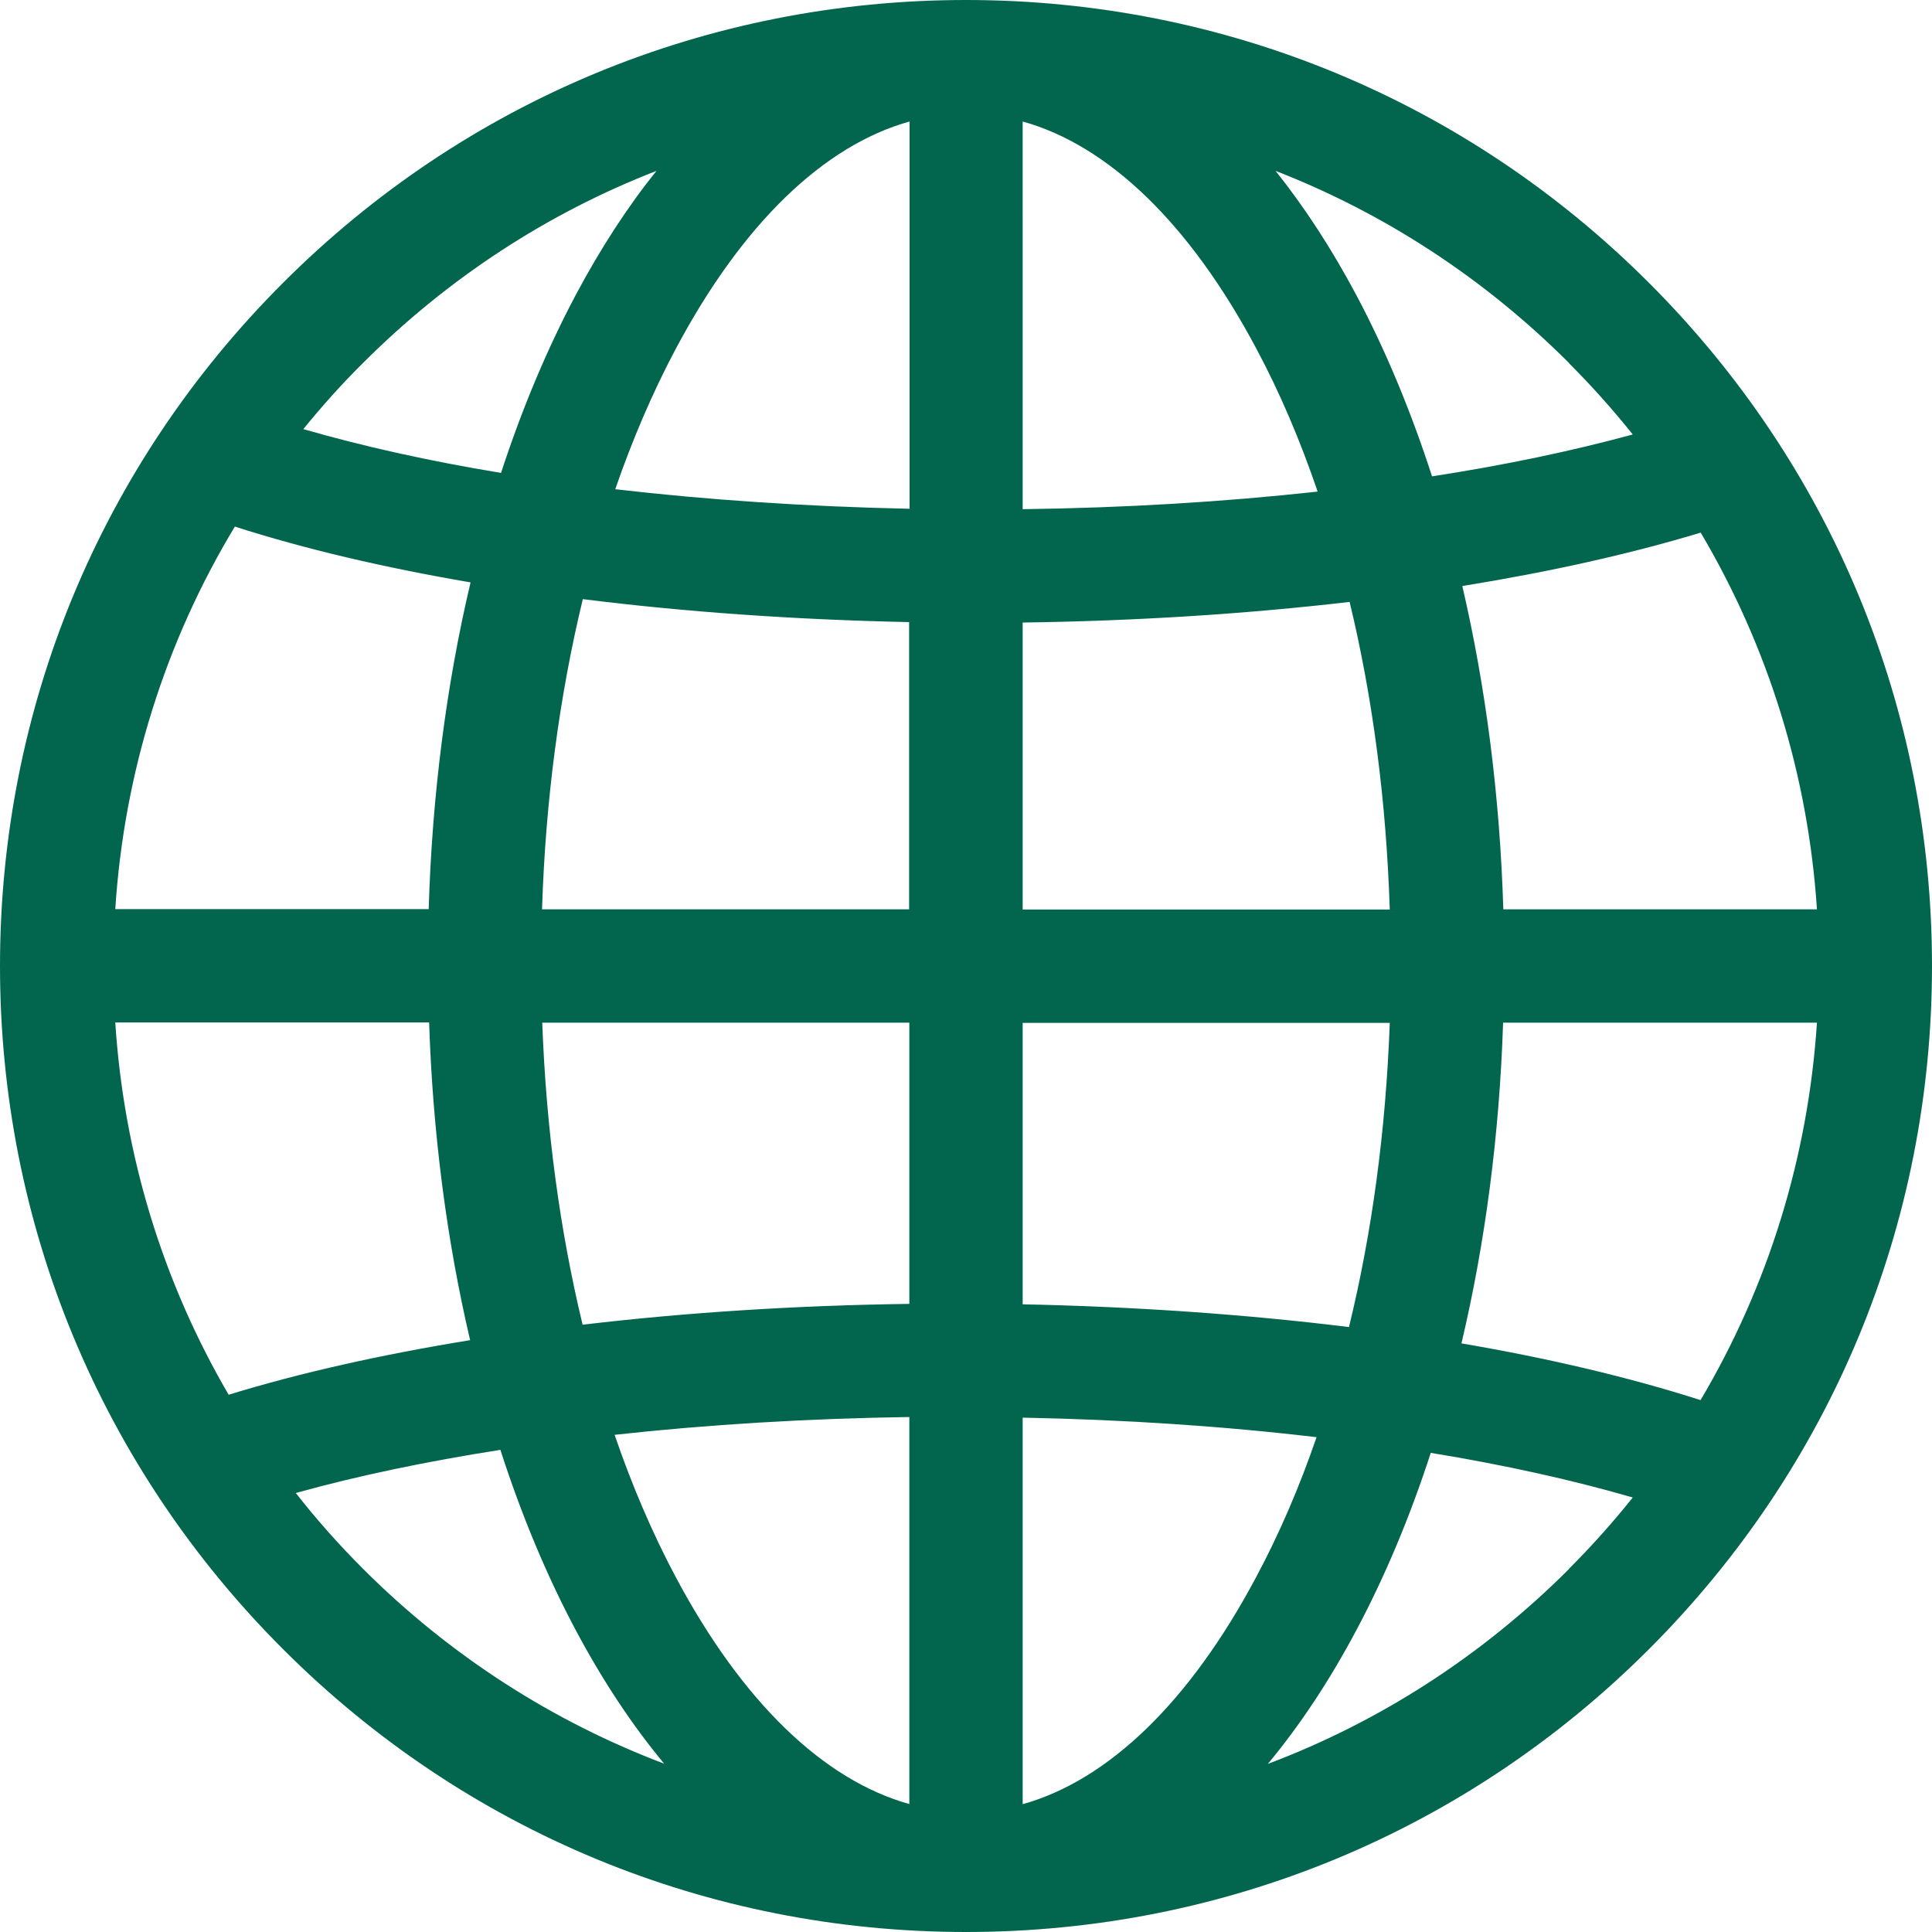
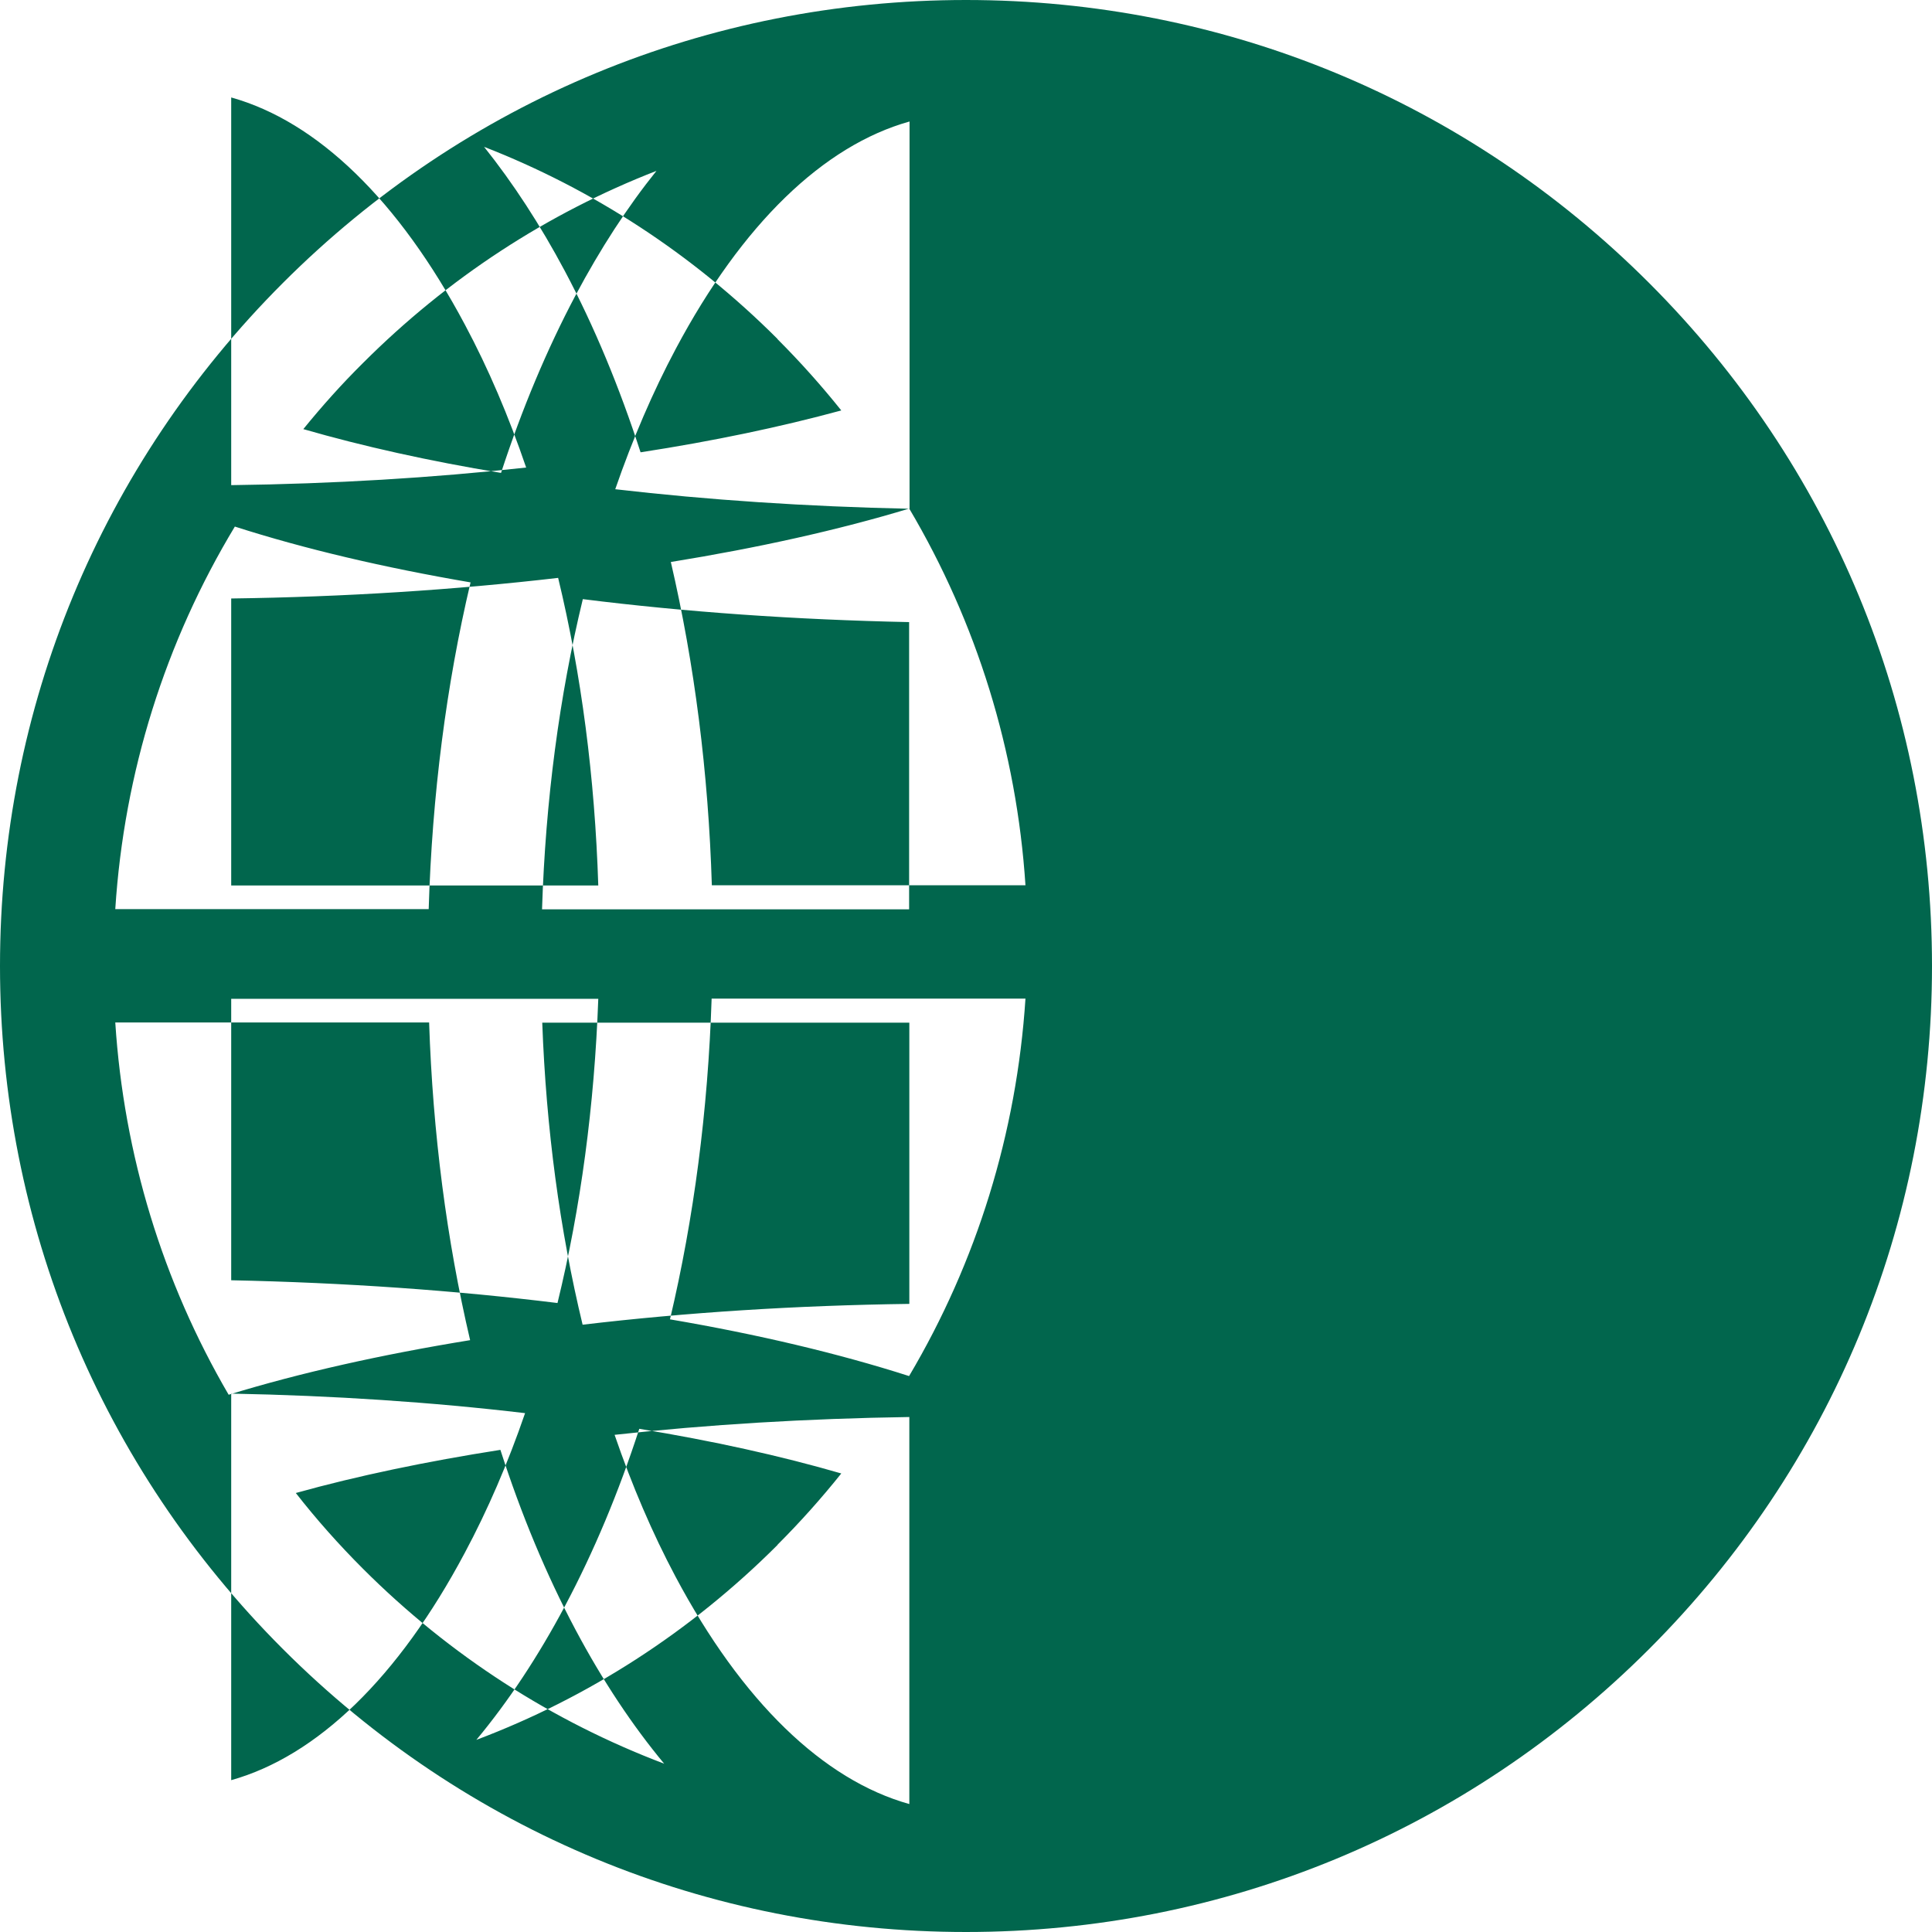
<svg xmlns="http://www.w3.org/2000/svg" id="Layer_1" data-name="Layer 1" viewBox="0 0 90 90">
  <defs>
    <style>
      .cls-1 {
        fill: #01664d;
        stroke-width: 0px;
      }
    </style>
  </defs>
-   <path class="cls-1" d="m76.82,13.18C68.32,4.68,57.02,0,45,0S21.68,4.68,13.18,13.18C4.68,21.68,0,32.98,0,45s4.68,23.32,13.18,31.82c8.5,8.5,19.8,13.18,31.82,13.18s23.32-4.68,31.82-13.18c8.5-8.5,13.18-19.8,13.18-31.82s-4.68-23.32-13.18-31.82Zm-59.91,3.73c3.96-3.96,8.6-6.98,13.67-8.95-1.35,1.68-2.61,3.62-3.77,5.8-1.34,2.53-2.5,5.3-3.47,8.27-3.34-.55-6.44-1.24-9.21-2.04.87-1.07,1.79-2.1,2.78-3.08Zm-5.97,7.62c3.24,1.04,6.94,1.91,10.98,2.6-1.13,4.78-1.79,9.91-1.95,15.22H5.37c.41-6.37,2.33-12.45,5.57-17.82Zm-.29,40.44c-3.07-5.26-4.88-11.16-5.28-17.34h14.62c.17,5.16.82,10.15,1.91,14.8-4.12.67-7.92,1.52-11.24,2.54Zm6.26,8.11c-1.12-1.12-2.17-2.3-3.13-3.53,2.87-.8,6.08-1.47,9.53-2.01.97,3.01,2.14,5.82,3.5,8.38,1.26,2.37,2.65,4.46,4.13,6.24-5.2-1.97-9.98-5.03-14.03-9.08Zm25.45,10.96c-4.01-1.12-7.8-4.78-10.89-10.59-1.08-2.03-2.03-4.25-2.84-6.61,4.35-.48,8.97-.76,13.73-.83v18.03Zm0-23.3c-5.27.07-10.41.4-15.22.97-1.06-4.39-1.7-9.14-1.88-14.07h17.1v13.1h0Zm0-18.38h-17.11c.16-5.07.81-9.95,1.9-14.45,4.78.6,9.91.96,15.2,1.07v13.38Zm0-18.66c-4.77-.1-9.39-.41-13.7-.91.81-2.34,1.75-4.53,2.82-6.54,3.09-5.81,6.88-9.47,10.89-10.59v18.05h0Zm36.87,1.12c3.14,5.31,5,11.29,5.41,17.54h-14.61c-.16-5.25-.81-10.33-1.91-15.06,4.07-.66,7.81-1.49,11.11-2.49Zm-6.14-7.9c1.06,1.06,2.05,2.17,2.97,3.32-2.83.77-5.97,1.43-9.35,1.95-.98-3.02-2.15-5.85-3.52-8.43-1.16-2.18-2.42-4.11-3.77-5.8,5.06,1.97,9.71,4.99,13.67,8.95Zm-25.45,30.73h17.1c-.18,4.97-.82,9.75-1.9,14.17-4.78-.59-9.91-.95-15.2-1.06v-13.11Zm0-5.28v-13.37c5.27-.07,10.42-.4,15.23-.96,1.08,4.47,1.71,9.3,1.87,14.33h-17.11Zm0-36.71h0c4.01,1.12,7.8,4.78,10.89,10.59,1.09,2.04,2.04,4.27,2.85,6.65-4.35.48-8.98.76-13.74.82V5.65Zm0,78.39v-18.01c4.77.09,9.38.4,13.69.91-.8,2.33-1.74,4.51-2.81,6.51-3.09,5.81-6.88,9.47-10.89,10.59Zm25.45-10.96c-4.05,4.05-8.83,7.12-14.03,9.08,1.49-1.79,2.87-3.87,4.13-6.24,1.34-2.52,2.5-5.29,3.46-8.25,3.42.56,6.59,1.26,9.41,2.08-.92,1.15-1.91,2.26-2.97,3.32Zm6.12-7.87c-3.28-1.05-7.03-1.94-11.13-2.64,1.11-4.69,1.77-9.73,1.94-14.94h14.62c-.41,6.27-2.27,12.26-5.42,17.58Z" />
+   <path class="cls-1" d="m76.82,13.18C68.32,4.68,57.02,0,45,0S21.68,4.68,13.18,13.18C4.68,21.68,0,32.98,0,45s4.68,23.32,13.18,31.82c8.5,8.5,19.8,13.18,31.82,13.18s23.32-4.68,31.82-13.18c8.5-8.5,13.18-19.8,13.18-31.82s-4.68-23.32-13.18-31.82Zm-59.91,3.73c3.96-3.96,8.6-6.98,13.67-8.95-1.35,1.68-2.61,3.62-3.77,5.8-1.34,2.53-2.5,5.3-3.47,8.27-3.34-.55-6.44-1.24-9.21-2.04.87-1.07,1.79-2.1,2.78-3.08Zm-5.97,7.62c3.24,1.04,6.94,1.91,10.98,2.6-1.13,4.78-1.79,9.91-1.95,15.22H5.37c.41-6.37,2.33-12.45,5.57-17.82Zm-.29,40.44c-3.07-5.26-4.88-11.16-5.28-17.34h14.62c.17,5.16.82,10.15,1.91,14.8-4.12.67-7.92,1.52-11.24,2.54Zm6.26,8.11c-1.12-1.12-2.17-2.3-3.13-3.53,2.87-.8,6.08-1.47,9.53-2.01.97,3.01,2.14,5.82,3.5,8.38,1.26,2.37,2.65,4.46,4.13,6.24-5.2-1.97-9.98-5.03-14.03-9.08Zm25.45,10.96c-4.01-1.12-7.8-4.78-10.89-10.59-1.08-2.03-2.03-4.25-2.84-6.61,4.35-.48,8.97-.76,13.73-.83v18.03Zm0-23.3c-5.27.07-10.41.4-15.22.97-1.06-4.39-1.7-9.14-1.88-14.07h17.1v13.1h0Zm0-18.38h-17.11c.16-5.07.81-9.95,1.9-14.45,4.78.6,9.91.96,15.2,1.07v13.38Zm0-18.66c-4.77-.1-9.39-.41-13.7-.91.81-2.34,1.75-4.53,2.82-6.54,3.09-5.81,6.88-9.47,10.89-10.59v18.05h0Zc3.14,5.31,5,11.29,5.41,17.54h-14.61c-.16-5.25-.81-10.33-1.91-15.06,4.07-.66,7.81-1.49,11.11-2.49Zm-6.14-7.9c1.06,1.06,2.05,2.17,2.97,3.32-2.83.77-5.97,1.43-9.35,1.95-.98-3.02-2.15-5.85-3.52-8.43-1.16-2.18-2.42-4.11-3.77-5.8,5.06,1.97,9.71,4.99,13.67,8.95Zm-25.45,30.73h17.1c-.18,4.97-.82,9.75-1.9,14.17-4.78-.59-9.91-.95-15.2-1.06v-13.11Zm0-5.28v-13.37c5.27-.07,10.42-.4,15.23-.96,1.08,4.47,1.71,9.3,1.87,14.33h-17.11Zm0-36.71h0c4.01,1.12,7.8,4.78,10.89,10.59,1.09,2.04,2.04,4.27,2.85,6.65-4.35.48-8.98.76-13.74.82V5.65Zm0,78.39v-18.01c4.77.09,9.38.4,13.69.91-.8,2.33-1.74,4.51-2.81,6.51-3.09,5.81-6.88,9.47-10.89,10.59Zm25.45-10.96c-4.05,4.05-8.83,7.12-14.03,9.08,1.49-1.79,2.87-3.87,4.13-6.24,1.34-2.52,2.5-5.29,3.46-8.25,3.42.56,6.59,1.26,9.41,2.08-.92,1.15-1.91,2.26-2.97,3.32Zm6.12-7.87c-3.28-1.05-7.03-1.94-11.13-2.64,1.11-4.69,1.77-9.73,1.94-14.94h14.62c-.41,6.27-2.27,12.26-5.42,17.58Z" />
</svg>